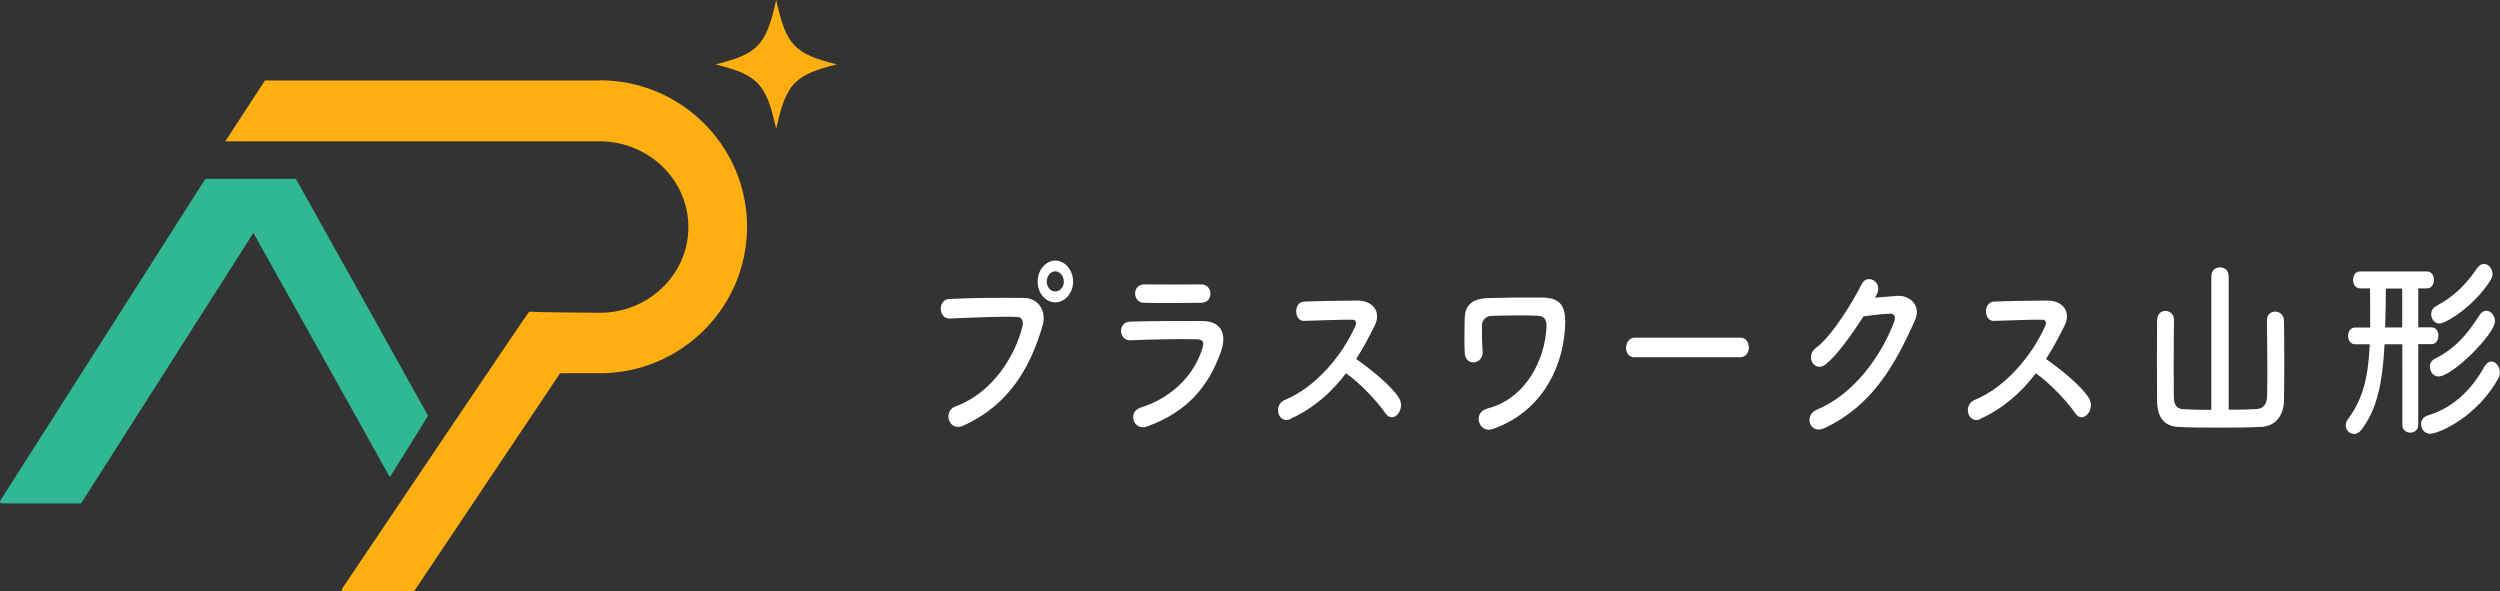
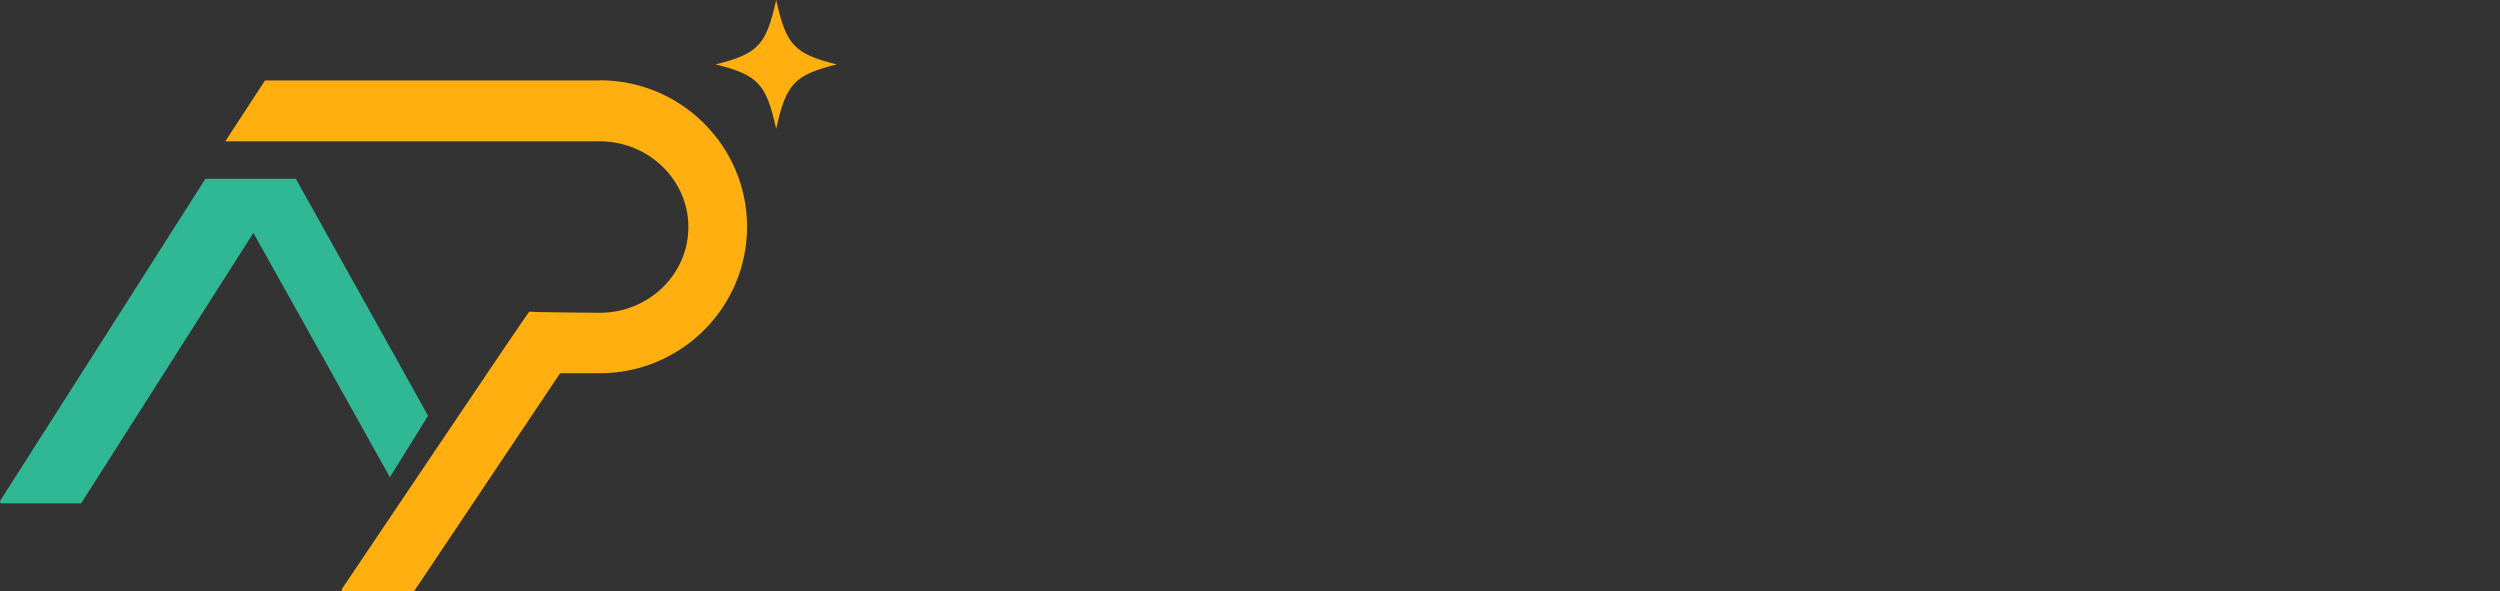
<svg xmlns="http://www.w3.org/2000/svg" data-name="レイヤー_2" viewBox="0 0 170 40.21">
  <rect x="0" y="0" width="170" height="40.21" fill="#333333" stroke="none" />
-   <path d="M64.98 27.64c2.52-.94 4.02-3.4 4.53-5.38.09-.36.06-.7-.37-.71-1.12-.04-2.92.04-4.57.11-.75.03-.83-1.29-.02-1.33 1.51-.08 3.64-.09 5.09-.07.92.01 1.58.84 1.24 1.94-.8 2.69-2.19 5.31-5.39 6.75-.97.43-1.39-.98-.53-1.31zm6.78-7.08c-.66 0-1.2-.63-1.2-1.41s.54-1.43 1.2-1.43 1.21.65 1.21 1.43-.55 1.41-1.21 1.41zm0-2.11c-.32 0-.58.32-.58.7s.26.67.58.67.58-.3.58-.67-.26-.7-.58-.7zM78.01 29c-.94.34-1.36-1-.45-1.28 2.25-.71 3.7-2.34 4.21-4.06.11-.36.06-.58-.38-.59-1.16-.03-3.29.01-4.51.07-.81.04-.91-1.24-.03-1.27 1.47-.04 3.39-.05 4.94-.04 1.14.01 1.7.77 1.23 2.09-.8 2.25-2.19 4.06-5.02 5.08zm3.63-8.41c-1.07 0-2.65.04-3.88 0-.75-.03-.8-1.27.08-1.25 1.1.01 2.69.01 3.85 0 .39 0 .62.3.62.62s-.19.63-.66.63zm6.11 7.91c-.83.36-1.22-.96-.37-1.31 2.08-.85 3.88-3 4.78-5.01.1-.23.06-.44-.19-.44-.72-.01-2.29.05-3.3.08-.68.03-.73-1.27 0-1.31.83-.04 2.51-.07 3.66-.07 1.03 0 1.61.77 1.16 1.68-.39.79-.8 1.56-1.27 2.29.95.67 2.4 1.81 2.92 2.67.46.75-.4 1.81-.94 1.01-.56-.82-1.74-2.05-2.67-2.71-1 1.32-2.24 2.41-3.8 3.11zm12.83.21c-.1-.35.03-.79.56-.93 2.63-.67 3.92-3.34 4.02-5.52.02-.54-.15-.77-.59-.79-.81-.05-2.63-.01-3.18.01-.37.03-.61.3-.62.65-.01.35.01 1.29.05 1.75.06.9-1.16 1.09-1.22.11-.03-.57-.02-1.95 0-2.36.03-.73.34-1.33 1.62-1.36.94-.03 2.28-.05 3.57-.04 1.32.01 1.74.53 1.63 2.09-.18 2.95-1.8 5.79-4.94 6.86-.45.15-.79-.12-.89-.46zm10.59-4.41c-.41 0-.6-.32-.6-.65s.22-.69.6-.69h7.17c.39 0 .58.34.58.67s-.19.66-.58.66h-7.17zm16.33-4.06c.49-.04 1.05-.09 1.51-.12.88-.05 1.64.67 1.22 1.63-1.39 3.14-2.97 5.87-6.18 7.37-.97.45-1.44-.88-.49-1.27 2.53-1.04 4.42-3.73 5.26-6.02.09-.26 0-.51-.27-.5-.48.01-1.31.11-1.83.18-.78 1.21-1.78 2.63-2.57 3.26-.76.61-1.44-.55-.66-1.12 1.1-.79 2.58-3.27 3.11-4.34.38-.75 1.52-.11.98.79l-.08.13zm7.16 8.26c-.83.36-1.22-.96-.37-1.31 2.08-.85 3.88-3 4.78-5.01.1-.23.06-.44-.19-.44-.72-.01-2.29.05-3.3.08-.69.03-.73-1.27 0-1.31.83-.04 2.51-.07 3.66-.07 1.03 0 1.61.77 1.16 1.68-.39.79-.8 1.56-1.27 2.29.95.67 2.4 1.81 2.92 2.67.46.75-.4 1.81-.94 1.01-.56-.82-1.74-2.05-2.67-2.71-1 1.32-2.24 2.41-3.8 3.11zm15.71-9.73c0-.39.3-.59.58-.59.31 0 .6.2.6.59v9.09c.7 0 1.37-.01 1.88-.04.46-.03.7-.3.73-.82.01-.24.02-.9.02-1.67 0-1.37-.02-3.13-.03-3.52v-.03c0-.39.27-.59.56-.59s.59.2.6.62c.01.34.02 1.51.02 2.69s-.01 2.37-.02 2.75c-.03 1.16-.71 1.75-1.55 1.78-.79.04-1.85.05-2.88.05s-2.04-.01-2.75-.05c-.94-.04-1.43-.62-1.45-1.75 0-.36-.01-1.56-.01-2.76s.01-2.38.01-2.75c.01-.43.29-.63.57-.63s.58.22.58.61v.03c-.01.39-.02 1.9-.02 3.21 0 .93.01 1.75.01 1.98.01.54.15.84.69.86.51.03 1.18.04 1.86.04v-9.09zm12.99 4.64h-1.21c-.14 2.61-.5 4.42-1.58 5.82-.15.2-.33.28-.49.28-.31 0-.57-.27-.57-.59 0-.13.05-.28.15-.42 1.06-1.41 1.39-2.96 1.48-5.09h-.99c-.32 0-.48-.28-.48-.57s.16-.57.48-.57h1.02v-.81c0-.66 0-1.32-.01-1.85h-.67c-.32 0-.48-.28-.48-.58s.16-.57.48-.57h4.54c.32 0 .48.28.48.57s-.16.58-.48.58h-.59v2.65h.9c.32 0 .47.28.47.57s-.15.57-.47.57h-.9v5.48c0 .36-.26.54-.54.54s-.54-.18-.54-.54V23.4zm0-3.79h-1.12c0 .69-.02 1.7-.05 2.65h1.16v-2.65zm1.9 9.88c-.39 0-.63-.34-.63-.67 0-.24.14-.47.43-.57 1.68-.51 2.92-1.62 3.88-3.33.14-.24.31-.35.47-.35.31 0 .58.35.58.74 0 .13-.02.27-.1.4-1.46 2.65-4.06 3.77-4.63 3.77zm.55-3.9c-.35 0-.58-.34-.58-.66 0-.22.1-.42.33-.54 1.36-.67 2.23-1.67 3.04-2.96.14-.23.31-.31.47-.31.31 0 .59.34.59.71 0 .86-2.88 3.76-3.85 3.76zm.08-3.6c-.34 0-.57-.31-.57-.63 0-.22.1-.43.33-.55 1.36-.74 2.09-1.56 2.8-2.59.14-.2.3-.28.46-.28.31 0 .58.32.58.7 0 .13-.05.27-.13.4-1.21 1.89-3.09 2.95-3.47 2.95z" fill="#fff" />
  <path d="M25.76 22.26L20.14 12.2s-.04-.04-.06-.04h-6.07s-.06.02-.07.04L7.53 22.26.02 34.04c-.05.08 0 .19.07.19h5.38s.06-.02.07-.04l7.6-11.93 4.09-6.42 3.59 6.42 5.69 10.19c.85-1.36 1.75-2.81 2.6-4.18l-3.36-6.02z" fill="#30b794" />
  <path d="M56.9 4.38c-2.89.72-3.44 1.31-4.12 4.38-.68-3.07-1.23-3.66-4.12-4.38 2.89-.72 3.44-1.31 4.12-4.38.68 3.07 1.23 3.66 4.12 4.38zM40.78 5.47H18.02l-2.7 4.14h25.46c3.32 0 6.03 2.61 6.03 5.83s-2.7 5.83-6.03 5.83c0 0-4.47-.03-4.79-.08-.06 0-11.49 17.01-12.74 18.86-.04.07 0 .16.07.16h4.79s.05-.01.07-.04l9.88-14.75s.04-.04.07-.04h2.66c5.52 0 10.01-4.47 10.01-9.96s-4.49-9.96-10.01-9.96z" fill="#ffaf10" />
</svg>